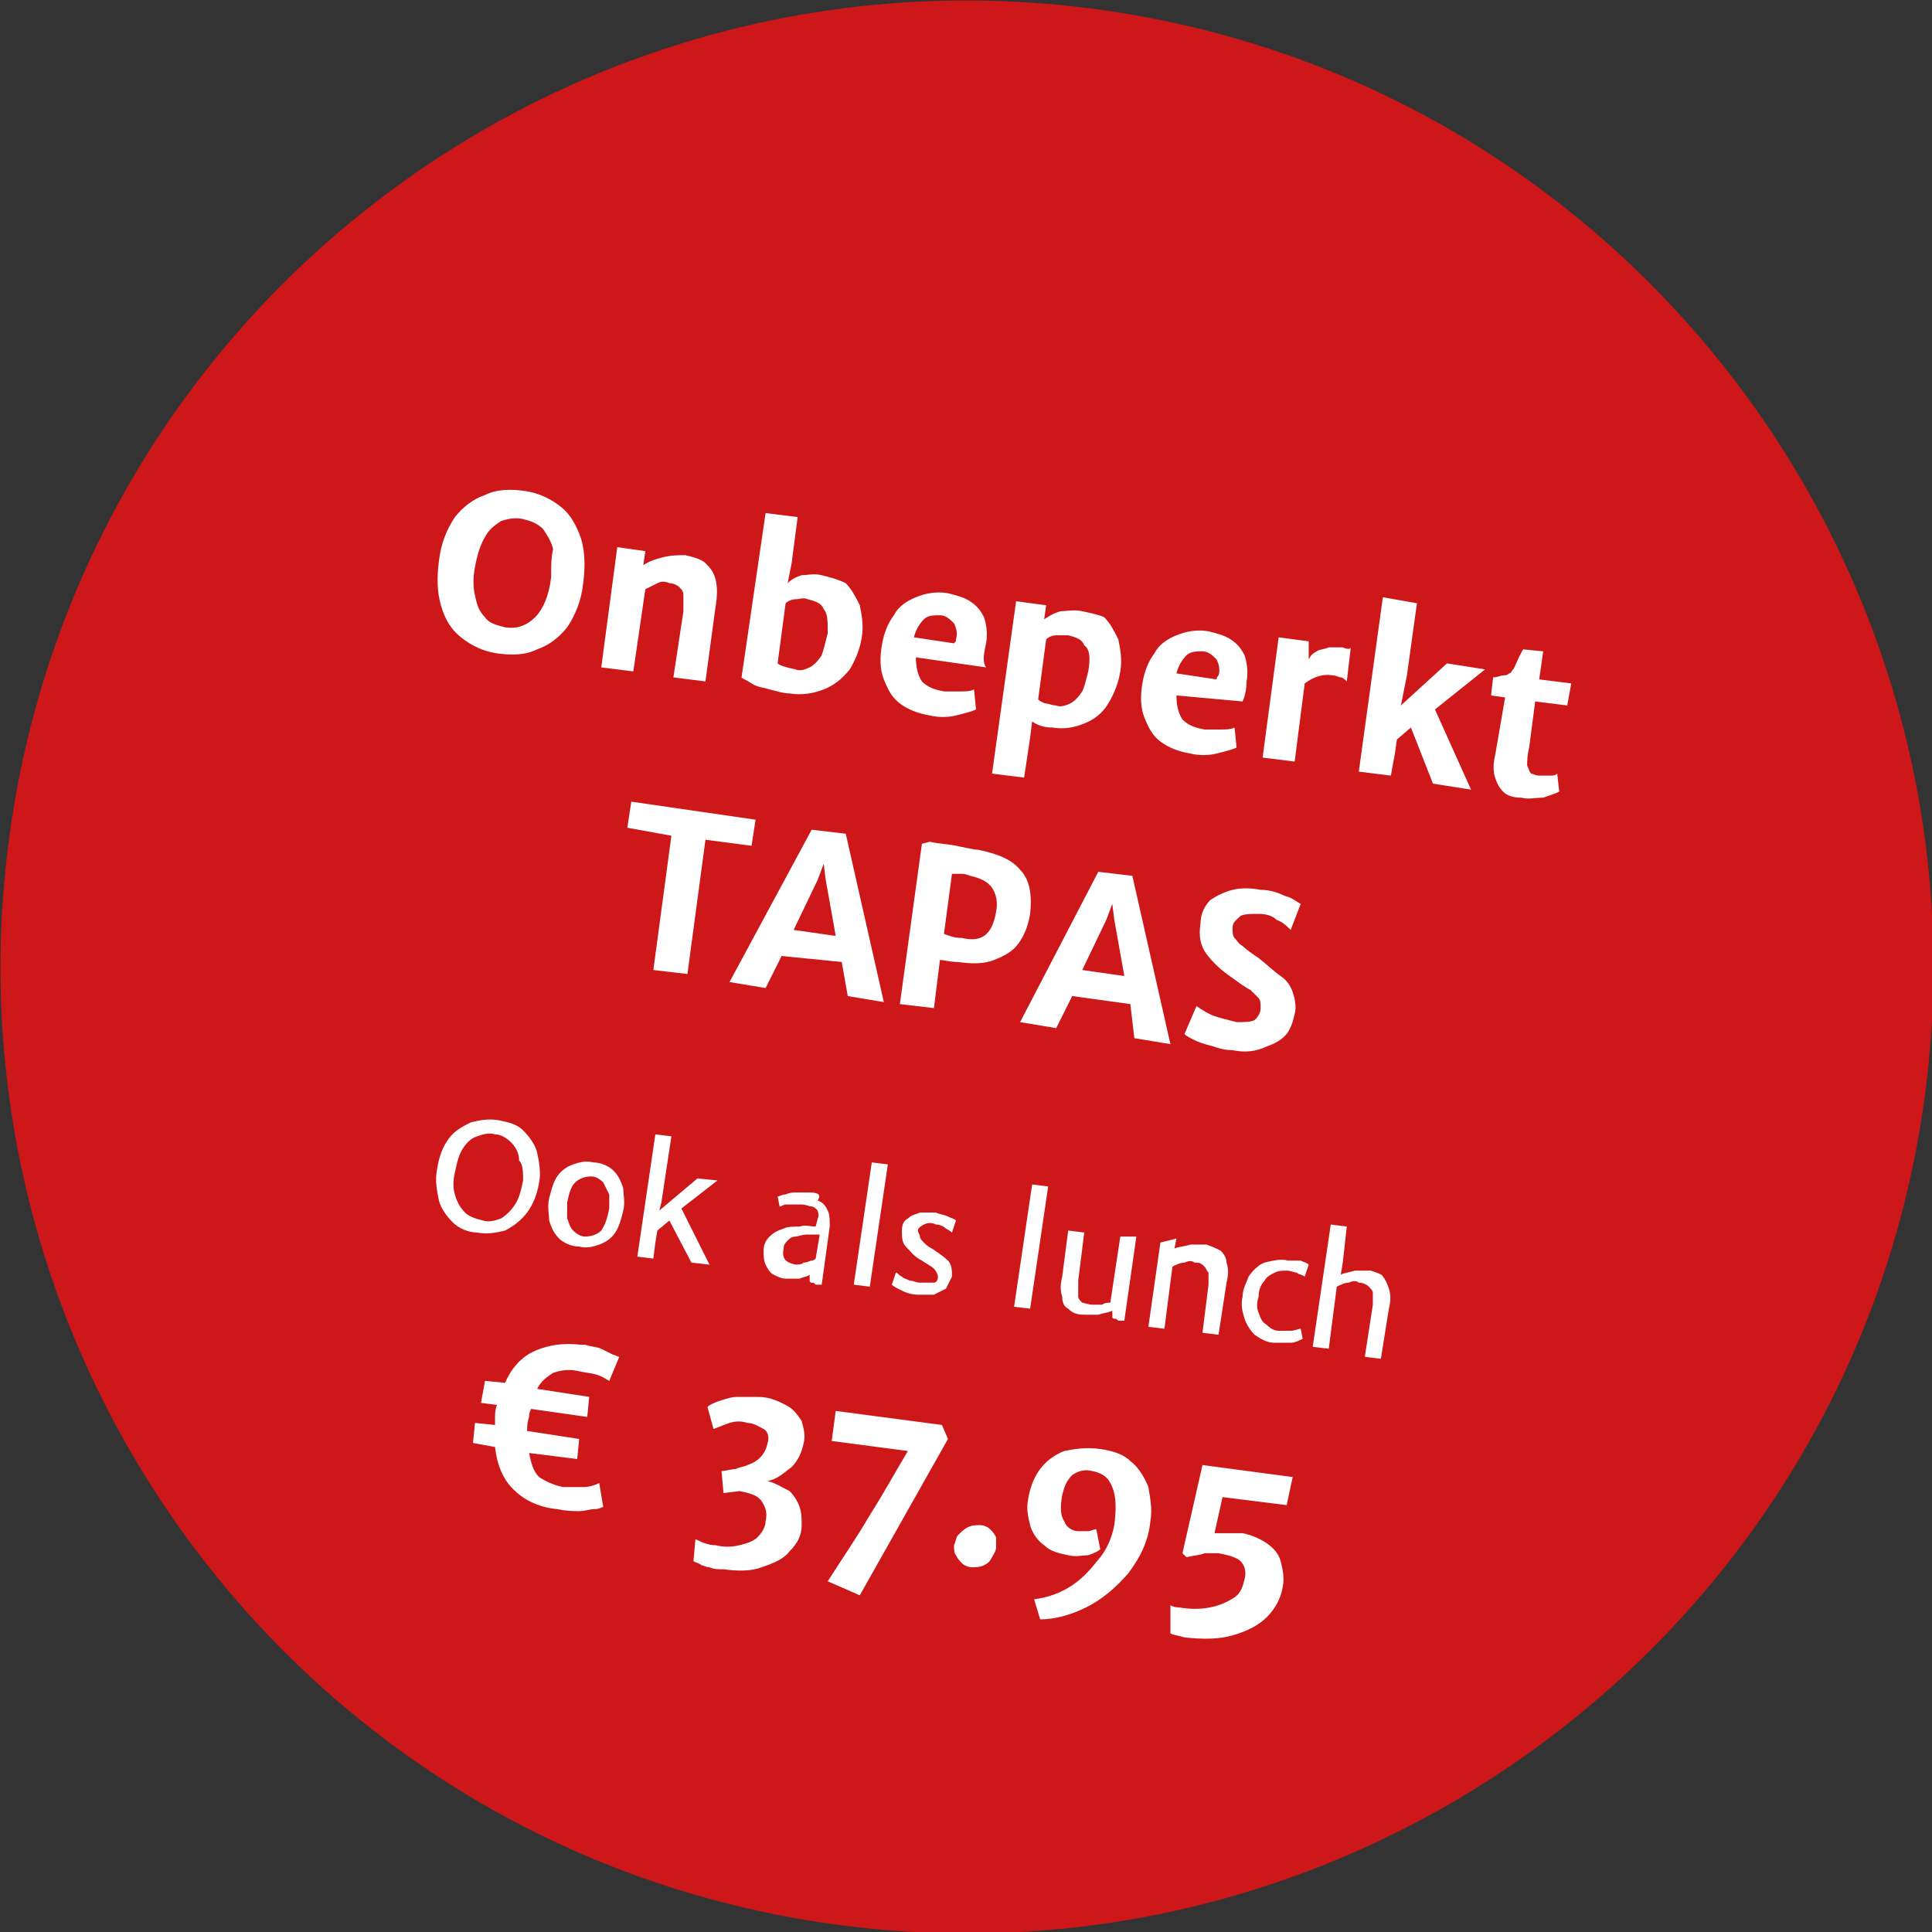
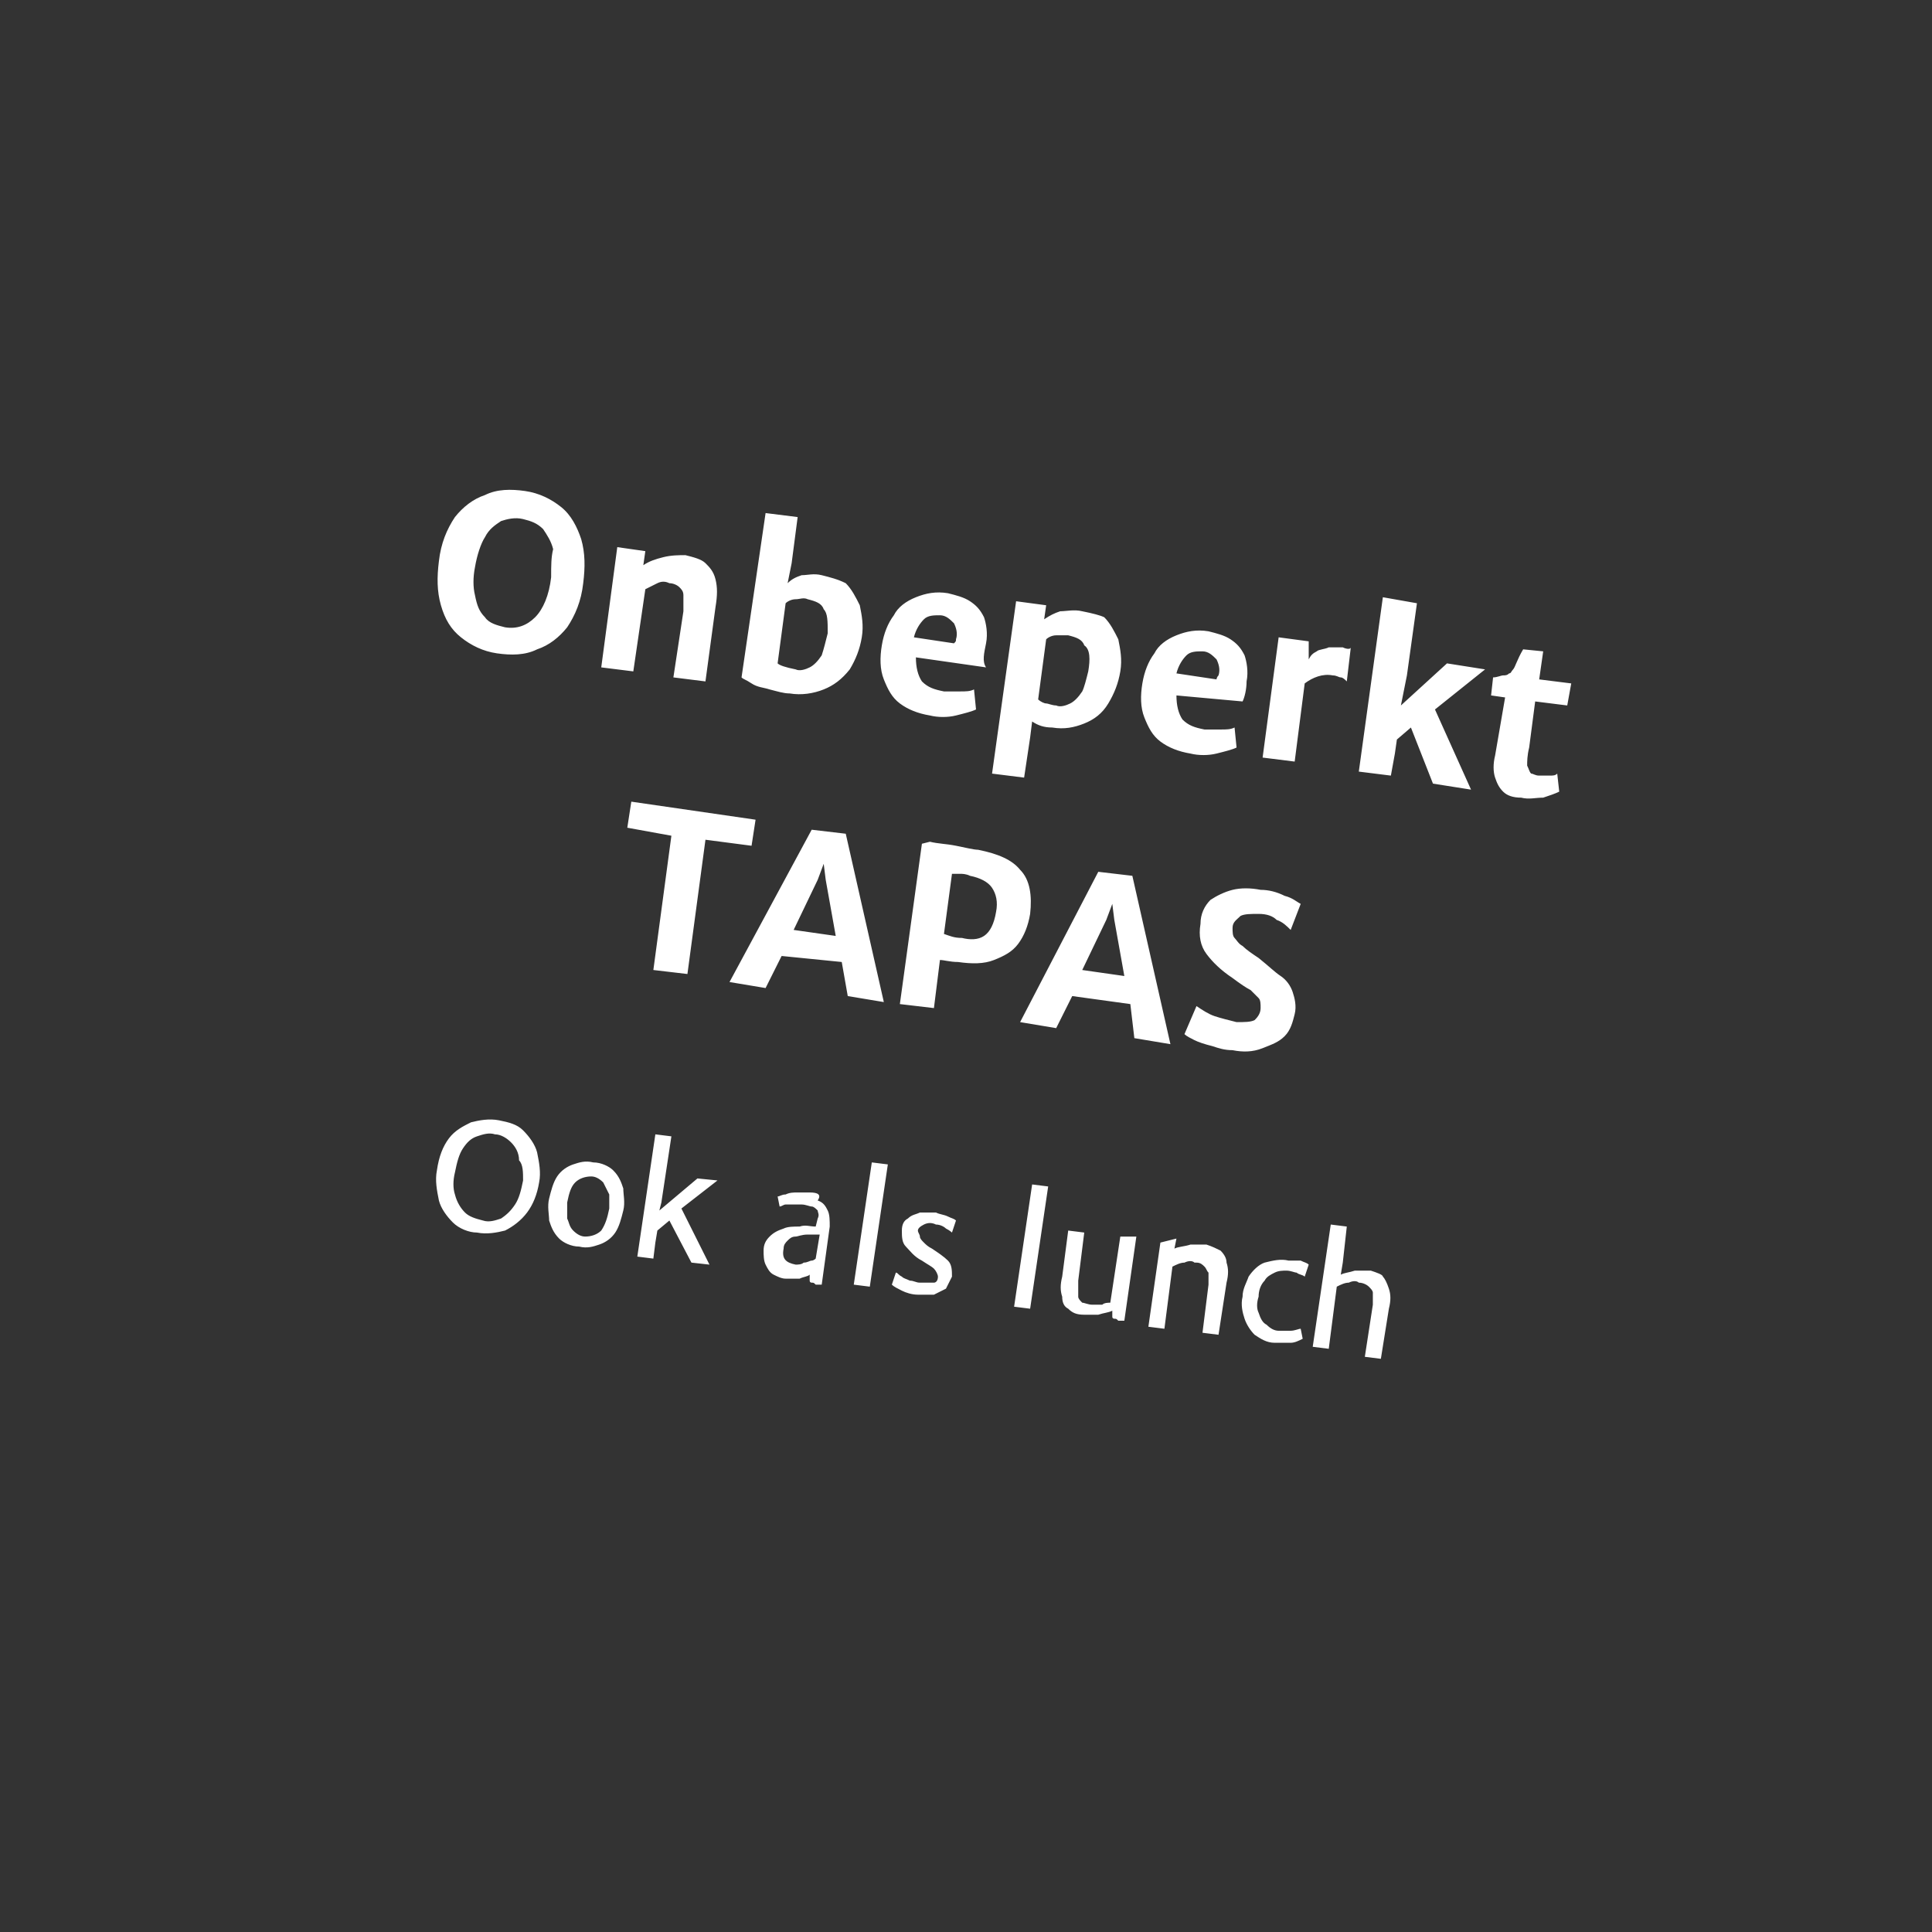
<svg xmlns="http://www.w3.org/2000/svg" version="1.1" id="Laag_1" x="0px" y="0px" viewBox="0 0 96.4 96.4" style="enable-background:new 0 0 96.4 96.4;" xml:space="preserve">
  <rect x="0" y="0" width="96.4" height="96.4" fill="#333333" stroke="none" />
  <style type="text/css">
	.st0{fill:#CD1719;}
	.st1{fill:#FFFFFF;}
</style>
  <g>
-     <path class="st0" d="M41.5,96c26.4,3.7,50.8-14.7,54.5-41c3.7-26.4-14.7-50.8-41-54.5C28.6-3.2,4.2,15.1,0.5,41.5   C-3.2,67.9,15.1,92.3,41.5,96" />
-     <path class="st1" d="M58.4,81.5c0.2,0.1,0.4,0.1,0.7,0.2c0.9,0.1,1.7,0.1,2.4-0.1c0.7-0.2,1.3-0.5,1.7-0.9c0.4-0.4,0.7-0.9,0.8-1.5   c0.1-0.5,0-0.9-0.1-1.3c-0.1-0.4-0.4-0.7-0.7-0.9c-0.3-0.2-0.7-0.4-1.2-0.5c-0.2,0-0.4,0-0.6,0c-0.2,0-0.5,0-0.8,0l0.4-1.8l3.2,0.4   l0.3-1.4l-4.5-0.6l-1,4.4l0.2,0.2c0.4-0.1,0.7-0.1,0.9-0.2c0.3,0,0.5,0,0.7,0c0.5,0.1,0.9,0.2,1.1,0.4c0.2,0.2,0.3,0.5,0.2,0.9   c-0.1,0.4-0.2,0.7-0.5,0.9s-0.7,0.4-1.2,0.5c-0.5,0.1-1,0.1-1.6,0c-0.1,0-0.2,0-0.4-0.1L58.4,81.5z M54.9,72.3   c-0.7-0.1-1.3,0-1.8,0.1c-0.5,0.2-0.9,0.5-1.2,0.9c-0.3,0.4-0.5,0.9-0.6,1.5c-0.1,0.5,0,0.9,0.1,1.3c0.1,0.4,0.4,0.8,0.7,1   c0.3,0.3,0.7,0.4,1.2,0.5c0.4,0.1,0.7,0,1,0c0.3-0.1,0.5-0.2,0.6-0.3l-0.2-1c-0.1,0-0.3,0.1-0.4,0.1c-0.1,0-0.3,0-0.5,0   c-0.3,0-0.6-0.2-0.7-0.5c-0.2-0.3-0.2-0.7-0.1-1.3c0.1-0.4,0.2-0.7,0.5-1c0.3-0.2,0.6-0.3,1-0.2c0.5,0.1,0.8,0.3,1,0.8   c0.2,0.5,0.2,1.1,0.1,1.9c-0.1,0.5-0.3,1.1-0.7,1.6c-0.4,0.5-0.8,1-1.4,1.4s-1.2,0.6-1.9,0.7l0.3,1c0.7,0,1.5-0.2,2.3-0.6   c0.8-0.4,1.5-1,2.1-1.7c0.6-0.8,1-1.6,1.1-2.6c0.1-0.6,0-1.1-0.1-1.7c-0.2-0.5-0.5-1-0.9-1.3C56.1,72.6,55.6,72.4,54.9,72.3    M47.6,77.1c0,0.2,0,0.4,0.1,0.5c0.1,0.2,0.2,0.3,0.3,0.4c0.1,0.1,0.3,0.2,0.5,0.2c0.2,0,0.4,0,0.6-0.1s0.3-0.2,0.4-0.4   c0.1-0.2,0.2-0.3,0.2-0.5c0-0.2,0-0.4,0-0.5c-0.1-0.2-0.2-0.3-0.3-0.4c-0.1-0.1-0.3-0.2-0.5-0.2c-0.2,0-0.4,0-0.6,0.1   c-0.2,0.1-0.3,0.2-0.5,0.4C47.7,76.7,47.7,76.9,47.6,77.1 M45.3,72.4c-0.6,1-1.2,2.1-1.9,3.2c-0.7,1.2-1.4,2.2-2.1,3.3l1.6,0.7   l4.4-7.8l-0.3-0.7l-5.3-0.7l-0.2,1.5L45.3,72.4z M38.3,73.9c0.5-0.1,0.8-0.4,1.2-0.7c0.3-0.3,0.5-0.7,0.6-1.2   c0.1-0.4,0-0.7-0.1-1.1c-0.2-0.3-0.4-0.6-0.8-0.8c-0.4-0.2-0.8-0.4-1.4-0.4c-0.3,0-0.6,0-1,0c-0.3,0-0.6,0.1-0.9,0.2   c-0.3,0.1-0.5,0.2-0.6,0.3l0.3,1.1c0.3-0.1,0.5-0.2,0.8-0.3c0.3-0.1,0.6-0.1,0.9,0c0.3,0,0.6,0.2,0.8,0.3s0.3,0.4,0.2,0.7   c-0.1,0.5-0.4,0.9-1,1.1c-0.2,0.1-0.4,0.1-0.6,0.2c-0.2,0-0.5,0.1-0.7,0.1l0.1,1.1l0.8-0.1c0.5,0.1,0.9,0.2,1.1,0.5s0.3,0.6,0.2,1   c0,0.3-0.2,0.6-0.4,0.8c-0.2,0.2-0.5,0.3-0.9,0.4c-0.4,0.1-0.8,0.1-1.2,0c-0.3,0-0.6-0.1-1-0.3l-0.1,1.1c0.2,0.1,0.3,0.1,0.4,0.2   c0.1,0,0.2,0.1,0.4,0.1c0.2,0.1,0.4,0.1,0.7,0.1c0.7,0.1,1.4,0.1,1.9-0.1c0.6-0.2,1.1-0.4,1.4-0.8c0.4-0.4,0.6-0.8,0.6-1.3   c0-0.3,0-0.6-0.1-0.9c-0.1-0.3-0.3-0.6-0.5-0.8C39,74.2,38.7,74,38.3,73.9 M29.9,74c-0.2,0.1-0.5,0.2-0.8,0.2c-0.3,0-0.7,0-1,0   c-0.5-0.1-0.9-0.3-1.2-0.5c-0.3-0.3-0.4-0.7-0.5-1.2l2.4,0.3l0.1-1l-2.6-0.4c0-0.2,0-0.4,0.1-0.7c0-0.1,0-0.2,0.1-0.4l2.8,0.4   l0.1-1l-2.6-0.4c0.2-0.4,0.5-0.6,0.8-0.8c0.3-0.1,0.7-0.2,1.2-0.1c0.4,0.1,0.7,0.1,1,0.2s0.4,0.2,0.6,0.3l0.5-1.2   c-0.1,0-0.2-0.1-0.3-0.1c-0.2-0.1-0.4-0.2-0.6-0.3c-0.2-0.1-0.5-0.1-0.8-0.2c-0.1,0-0.2,0-0.2,0c-0.9-0.1-1.6,0-2.3,0.3   c-0.7,0.3-1.2,0.9-1.5,1.6l-1-0.1L24,70l0.8,0.1c-0.1,0.2-0.1,0.5-0.1,0.7c0,0.1,0,0.2,0,0.3l-1-0.1l-0.1,1l1.1,0.2   c0.1,0.9,0.4,1.6,0.9,2.1c0.5,0.5,1.2,0.9,2.2,1c0.5,0.1,0.8,0.1,1.1,0.1c0.3,0,0.5-0.1,0.8-0.1c0.2,0,0.3-0.1,0.4-0.1L29.9,74z" />
    <path class="st1" d="M68.4,63.4c-0.3,0-0.5,0-0.8,0c-0.3,0.1-0.5,0.1-0.7,0.2l0.1-0.6l0.2-1.8l-0.8-0.1l-0.9,6.1l0.8,0.1l0.4-3.1   c0.2-0.1,0.4-0.2,0.6-0.2c0.2-0.1,0.4-0.1,0.5,0c0.2,0,0.4,0.1,0.5,0.2c0.1,0.1,0.2,0.2,0.2,0.3c0,0.1,0,0.3,0,0.6l-0.4,2.6   l0.8,0.1l0.4-2.5c0.1-0.4,0.1-0.7,0-1c-0.1-0.3-0.2-0.5-0.3-0.6C69,63.6,68.7,63.5,68.4,63.4 M64.3,62.9c-0.4-0.1-0.8,0-1.2,0.1   c-0.3,0.1-0.6,0.4-0.8,0.7C62.2,64,62,64.3,62,64.7c-0.1,0.4,0,0.8,0.1,1.1c0.1,0.3,0.3,0.6,0.5,0.8c0.3,0.2,0.6,0.4,1,0.4   c0.3,0,0.5,0,0.8,0c0.2,0,0.4-0.1,0.6-0.2l-0.1-0.5c-0.1,0-0.3,0.1-0.5,0.1c-0.2,0-0.4,0-0.6,0c-0.2,0-0.4-0.1-0.6-0.3   c-0.2-0.1-0.3-0.3-0.4-0.6c-0.1-0.2-0.1-0.5,0-0.8c0-0.3,0.1-0.6,0.3-0.8c0.1-0.2,0.3-0.3,0.5-0.4c0.2-0.1,0.4-0.1,0.6-0.1   c0.2,0,0.4,0.1,0.5,0.1c0.1,0.1,0.3,0.1,0.4,0.2l0.2-0.6c-0.1-0.1-0.2-0.1-0.4-0.2C64.8,62.9,64.6,62.9,64.3,62.9 M57.9,62   l-0.6,4.2l0.8,0.1l0.4-3.1c0.2-0.1,0.4-0.2,0.6-0.2c0.2-0.1,0.4-0.1,0.5,0c0,0,0.1,0,0.1,0c0.2,0,0.3,0.1,0.4,0.2   c0.1,0.1,0.1,0.2,0.2,0.3c0,0.1,0,0.3,0,0.6L60,66.5l0.8,0.1l0.4-2.6c0.1-0.4,0.1-0.7,0-1c0-0.2-0.1-0.4-0.3-0.6   c-0.2-0.1-0.4-0.2-0.7-0.3c-0.3,0-0.5,0-0.8,0c-0.3,0.1-0.6,0.1-0.8,0.2l0.1-0.5L57.9,62z M55.9,61.7l-0.5,3.3   C55.3,65,55.1,65,55,65.1c-0.2,0-0.4,0-0.5,0c-0.2,0-0.4-0.1-0.5-0.1c-0.1-0.1-0.2-0.2-0.2-0.3s0-0.4,0-0.8l0.3-2.4l-0.8-0.1   L53,63.7c-0.1,0.4-0.1,0.7,0,1c0,0.3,0.1,0.5,0.3,0.6c0.2,0.2,0.4,0.3,0.8,0.3c0.2,0,0.5,0,0.7,0c0.3-0.1,0.5-0.1,0.7-0.2l0,0.1   c0,0.1,0,0.2,0,0.2c0,0.1,0.1,0.1,0.1,0.1c0.1,0,0.1,0,0.2,0.1l0.3,0l0.6-4.2L55.9,61.7z M51.5,59.1l-0.9,6.1l0.8,0.1l0.9-6.1   L51.5,59.1z M44.7,63.5l-0.2,0.6c0.1,0.1,0.3,0.2,0.5,0.3c0.2,0.1,0.5,0.2,0.8,0.2c0.3,0,0.6,0,0.8,0c0.2-0.1,0.4-0.2,0.6-0.3   c0.1-0.2,0.2-0.4,0.3-0.6c0-0.3,0-0.6-0.2-0.8c-0.2-0.2-0.5-0.4-0.8-0.6c-0.2-0.1-0.3-0.2-0.4-0.3c-0.1-0.1-0.2-0.2-0.2-0.3   s-0.1-0.2-0.1-0.3c0-0.1,0.1-0.2,0.3-0.3s0.4-0.1,0.6,0c0.2,0,0.4,0.1,0.5,0.2c0.2,0.1,0.3,0.2,0.3,0.2l0.2-0.6   c-0.1-0.1-0.2-0.1-0.4-0.2c-0.2-0.1-0.4-0.1-0.6-0.2c-0.3,0-0.6,0-0.8,0c-0.2,0.1-0.4,0.1-0.6,0.3c-0.2,0.1-0.3,0.3-0.3,0.6   c0,0.3,0,0.6,0.2,0.8c0.2,0.2,0.4,0.5,0.8,0.7c0.3,0.2,0.5,0.3,0.6,0.4c0.1,0.1,0.2,0.3,0.2,0.4c0,0.2-0.1,0.3-0.2,0.3   C46.3,64,46.1,64,45.9,64c-0.2,0-0.3-0.1-0.5-0.1c-0.2-0.1-0.3-0.1-0.4-0.2C44.8,63.6,44.8,63.5,44.7,63.5 M43.5,58l-0.9,6.1   l0.8,0.1l0.9-6.1L43.5,58z M39.7,63.1c-0.5-0.1-0.7-0.3-0.6-0.8c0-0.2,0.1-0.3,0.2-0.4c0.1-0.1,0.2-0.2,0.4-0.2   c0.1,0,0.3-0.1,0.6-0.1c0.2,0,0.4,0,0.6,0l-0.2,1.2c0,0-0.1,0.1-0.2,0.1c-0.1,0-0.2,0.1-0.4,0.1C40,63.1,39.8,63.1,39.7,63.1    M40.4,59.5c-0.2,0-0.4,0-0.6,0c-0.2,0-0.4,0-0.6,0.1c-0.2,0-0.3,0.1-0.4,0.1l0.1,0.5c0.1,0,0.2-0.1,0.3-0.1c0.1,0,0.3,0,0.4,0   c0.2,0,0.3,0,0.4,0c0.2,0,0.4,0.1,0.5,0.1c0.1,0,0.2,0.1,0.3,0.2c0,0.1,0.1,0.2,0,0.4l-0.1,0.4c-0.3,0-0.5-0.1-0.8,0   c-0.3,0-0.6,0-0.8,0.1c-0.3,0.1-0.5,0.2-0.7,0.4c-0.2,0.2-0.3,0.4-0.3,0.7c0,0.2,0,0.5,0.1,0.7c0.1,0.2,0.2,0.4,0.4,0.5   c0.2,0.1,0.4,0.2,0.6,0.2c0.2,0,0.5,0,0.7,0c0.2-0.1,0.4-0.1,0.5-0.2l0,0c0,0.1,0,0.2,0,0.3c0,0.1,0.1,0.1,0.1,0.1   c0.1,0,0.1,0,0.2,0.1l0.3,0l0.4-2.9c0-0.3,0-0.6-0.1-0.8c-0.1-0.2-0.2-0.4-0.5-0.5C41,59.6,40.8,59.5,40.4,59.5 M34.5,63l0.9,0.1   L34,60.3l1.8-1.4l-1-0.1l-1.9,1.6l0.1-0.4l0.5-3.3l-0.8-0.1l-0.9,6.1l0.8,0.1l0.1-0.8l0.1-0.6l0.6-0.5L34.5,63z M30.4,60.3   c-0.1,0.5-0.2,0.8-0.4,1.1c-0.2,0.2-0.5,0.3-0.8,0.3c-0.2,0-0.4-0.1-0.6-0.3s-0.2-0.4-0.3-0.6c0-0.3,0-0.5,0-0.8   c0.1-0.5,0.2-0.8,0.4-1c0.2-0.2,0.5-0.3,0.8-0.3c0.2,0,0.4,0.1,0.6,0.3c0.1,0.2,0.2,0.4,0.3,0.6C30.4,59.7,30.4,60,30.4,60.3    M27.4,59.8c-0.1,0.4,0,0.8,0,1.1c0.1,0.3,0.2,0.6,0.5,0.9c0.2,0.2,0.6,0.4,1,0.4c0.4,0.1,0.7,0,1-0.1c0.3-0.1,0.6-0.3,0.8-0.6   c0.2-0.3,0.3-0.7,0.4-1.1c0.1-0.4,0-0.8,0-1.1c-0.1-0.3-0.2-0.6-0.5-0.9c-0.2-0.2-0.6-0.4-1-0.4c-0.4-0.1-0.7,0-1,0.1   c-0.3,0.1-0.6,0.3-0.8,0.6C27.6,59,27.5,59.4,27.4,59.8 M26.1,58.9c-0.1,0.5-0.2,0.9-0.4,1.2c-0.2,0.3-0.4,0.5-0.7,0.7   c-0.3,0.1-0.6,0.2-0.9,0.1c-0.4-0.1-0.7-0.2-0.9-0.4c-0.2-0.2-0.4-0.5-0.5-0.9c-0.1-0.3-0.1-0.7,0-1.1c0.1-0.5,0.2-0.9,0.4-1.2   c0.2-0.3,0.4-0.5,0.7-0.6c0.3-0.1,0.6-0.2,0.9-0.1c0.3,0,0.6,0.2,0.8,0.4c0.2,0.2,0.4,0.5,0.4,0.9C26.1,58.1,26.1,58.5,26.1,58.9    M21.8,58.4c-0.1,0.5,0,1,0.1,1.5c0.1,0.4,0.4,0.8,0.7,1.1c0.3,0.3,0.8,0.5,1.2,0.5c0.5,0.1,1,0,1.4-0.1c0.4-0.2,0.8-0.5,1.1-0.9   c0.3-0.4,0.5-0.9,0.6-1.5c0.1-0.5,0-1-0.1-1.5c-0.1-0.4-0.4-0.8-0.7-1.1c-0.3-0.3-0.7-0.4-1.2-0.5c-0.5-0.1-1,0-1.4,0.1   c-0.4,0.2-0.8,0.4-1.1,0.8C22.1,57.2,21.9,57.7,21.8,58.4" />
    <path class="st1" d="M59.1,51.6c0.1,0.1,0.3,0.2,0.5,0.3c0.2,0.1,0.5,0.2,0.9,0.3c0.3,0.1,0.6,0.2,1,0.2c0.5,0.1,1,0.1,1.5-0.1   s0.8-0.3,1.1-0.6c0.3-0.3,0.4-0.7,0.5-1.1c0.1-0.4,0-0.8-0.1-1.1c-0.1-0.3-0.3-0.6-0.6-0.8c-0.3-0.2-0.6-0.5-1.1-0.9   c-0.3-0.2-0.6-0.4-0.8-0.6c-0.2-0.1-0.3-0.3-0.4-0.4c-0.1-0.1-0.1-0.3-0.1-0.5c0-0.3,0.2-0.4,0.4-0.6c0.2-0.1,0.5-0.1,0.9-0.1   c0.4,0,0.7,0.1,0.9,0.3c0.3,0.1,0.5,0.3,0.7,0.5l0.5-1.3c-0.2-0.1-0.4-0.3-0.8-0.4c-0.4-0.2-0.8-0.3-1.2-0.3c-0.5-0.1-1-0.1-1.4,0   c-0.4,0.1-0.8,0.3-1.1,0.5c-0.3,0.3-0.5,0.7-0.5,1.2c-0.1,0.6,0,1.1,0.3,1.5c0.3,0.4,0.7,0.8,1.3,1.2c0.4,0.3,0.7,0.5,0.9,0.6   c0.2,0.2,0.3,0.3,0.4,0.4c0.1,0.1,0.1,0.3,0.1,0.5c0,0.3-0.2,0.5-0.3,0.6c-0.2,0.1-0.5,0.1-0.9,0.1c-0.4-0.1-0.8-0.2-1.1-0.3   c-0.3-0.1-0.6-0.3-0.9-0.5L59.1,51.6z M54,48.4l1.2-2.5l0.3-0.8l0.1,0.8l0.5,2.8L54,48.4z M56.6,51.8l1.8,0.3l-1.9-8.4l-1.7-0.2   L50.9,51l1.8,0.3l0.8-1.6l2.9,0.4L56.6,51.8z M48,46.8c-0.4,0-0.6-0.1-0.9-0.2l0.4-3c0.1,0,0.2,0,0.4,0c0.1,0,0.3,0,0.5,0.1   c0.5,0.1,0.9,0.3,1.1,0.6c0.2,0.3,0.3,0.7,0.2,1.2c-0.1,0.6-0.3,1-0.6,1.2S48.4,46.9,48,46.8 M46,42.1l-1.1,8l1.7,0.2l0.3-2.4   c0.2,0,0.5,0.1,0.9,0.1c0.7,0.1,1.3,0.1,1.8-0.1c0.5-0.2,0.9-0.4,1.2-0.8c0.3-0.4,0.5-0.9,0.6-1.5c0.1-0.9,0-1.7-0.5-2.2   c-0.4-0.5-1.1-0.8-2.1-1c-0.2,0-0.6-0.1-1.1-0.2c-0.5-0.1-0.9-0.1-1.3-0.2L46,42.1z M39.6,46.4l1.2-2.5l0.3-0.8l0.1,0.8l0.5,2.8   L39.6,46.4z M42.3,49.7l1.8,0.3l-1.9-8.4l-1.7-0.2l-4.1,7.6l1.8,0.3l0.8-1.6L42,48L42.3,49.7z M33.5,41.7l-0.9,6.7l1.7,0.2l0.9-6.7   l2.3,0.3l0.2-1.3l-6.2-0.9l-0.2,1.3L33.5,41.7z" />
    <path class="st1" d="M74.6,37.7c-0.1,0.4-0.1,0.8,0,1.1c0.1,0.3,0.2,0.5,0.4,0.7c0.2,0.2,0.5,0.3,0.9,0.3c0.4,0.1,0.7,0,1.1,0   c0.3-0.1,0.6-0.2,0.8-0.3l-0.1-0.9c-0.1,0.1-0.2,0.1-0.4,0.1c-0.2,0-0.4,0-0.5,0c-0.2,0-0.3-0.1-0.4-0.1c-0.1-0.1-0.1-0.2-0.2-0.4   c0-0.2,0-0.5,0.1-0.9l0.3-2.3l1.6,0.2l0.2-1.1l-1.6-0.2l0.2-1.4l-1-0.1c-0.3,0.5-0.4,0.9-0.5,1c-0.1,0.1-0.1,0.2-0.2,0.2   c-0.1,0.1-0.2,0.1-0.3,0.1c-0.1,0-0.3,0.1-0.5,0.1l-0.1,0.9l0.7,0.1L74.6,37.7z M71.5,39.1l1.9,0.3l-1.8-4l2.5-2l-1.9-0.3l-2.3,2.1   l0.3-1.5l0.5-3.6L69,29.8l-1.2,8.7l1.6,0.2l0.2-1.1l0.1-0.7l0.7-0.6L71.5,39.1z M67,32.3c-0.2,0-0.5,0-0.7,0   c-0.2,0.1-0.5,0.1-0.6,0.2c-0.2,0.1-0.3,0.2-0.4,0.4l0-0.9l-1.5-0.2l-0.8,6l1.6,0.2l0.5-3.9c0.4-0.3,0.9-0.5,1.4-0.4   c0.2,0,0.3,0.1,0.4,0.1c0.1,0,0.2,0.1,0.3,0.2l0.2-1.7C67.4,32.4,67.2,32.4,67,32.3 M60.7,33.9l-2-0.3c0.1-0.4,0.3-0.7,0.5-0.9   s0.5-0.2,0.8-0.2c0.3,0,0.5,0.2,0.7,0.4c0.1,0.2,0.2,0.5,0.1,0.8C60.7,33.8,60.7,33.9,60.7,33.9 M62.2,34c0.1-0.5,0-1-0.1-1.3   c-0.2-0.4-0.4-0.6-0.7-0.8c-0.3-0.2-0.7-0.3-1.1-0.4c-0.6-0.1-1.1,0-1.6,0.2s-0.9,0.5-1.1,0.9c-0.3,0.4-0.5,0.9-0.6,1.5   c-0.1,0.6-0.1,1.2,0.1,1.7c0.2,0.5,0.4,0.9,0.8,1.2c0.4,0.3,0.9,0.5,1.5,0.6c0.4,0.1,0.9,0.1,1.3,0c0.4-0.1,0.8-0.2,1-0.3l-0.1-1   c-0.2,0.1-0.4,0.1-0.7,0.1c-0.3,0-0.6,0-0.8,0c-0.5-0.1-0.8-0.2-1.1-0.5c-0.2-0.3-0.3-0.7-0.3-1.2L62,35   C62.1,34.8,62.2,34.4,62.2,34 M54.3,33.5c-0.1,0.4-0.2,0.8-0.3,1c-0.2,0.3-0.4,0.5-0.6,0.6s-0.5,0.2-0.7,0.1   c-0.2,0-0.4-0.1-0.5-0.1s-0.3-0.1-0.4-0.2l0.4-3c0.1-0.1,0.3-0.2,0.5-0.2c0.2,0,0.4,0,0.6,0c0.4,0.1,0.7,0.2,0.8,0.5   C54.4,32.4,54.4,32.9,54.3,33.5 M54,30.5c-0.4-0.1-0.8,0-1.1,0c-0.3,0.1-0.5,0.2-0.8,0.4l0.1-0.7l-1.5-0.2l-1.2,8.6l1.6,0.2l0.3-2   l0.1-0.8c0.3,0.2,0.6,0.3,1,0.3c0.6,0.1,1.1,0,1.6-0.2c0.5-0.2,0.9-0.5,1.2-1c0.3-0.5,0.5-1,0.6-1.6c0.1-0.6,0-1.1-0.1-1.6   c-0.2-0.4-0.4-0.8-0.7-1.1C54.9,30.7,54.5,30.6,54,30.5 M47.6,32.1l-2-0.3c0.1-0.4,0.3-0.7,0.5-0.9c0.2-0.2,0.5-0.2,0.8-0.2   c0.3,0,0.5,0.2,0.7,0.4c0.1,0.2,0.2,0.5,0.1,0.8C47.7,32,47.7,32,47.6,32.1 M49.2,32.1c0.1-0.5,0-1-0.1-1.3   c-0.2-0.4-0.4-0.6-0.7-0.8c-0.3-0.2-0.7-0.3-1.1-0.4c-0.6-0.1-1.1,0-1.6,0.2c-0.5,0.2-0.9,0.5-1.1,0.9c-0.3,0.4-0.5,0.9-0.6,1.5   c-0.1,0.6-0.1,1.2,0.1,1.7c0.2,0.5,0.4,0.9,0.8,1.2c0.4,0.3,0.9,0.5,1.5,0.6c0.4,0.1,0.9,0.1,1.3,0c0.4-0.1,0.8-0.2,1-0.3l-0.1-1   c-0.2,0.1-0.4,0.1-0.7,0.1c-0.3,0-0.6,0-0.8,0c-0.5-0.1-0.8-0.2-1.1-0.5c-0.2-0.3-0.3-0.7-0.3-1.2l3.5,0.5   C49,33,49.1,32.6,49.2,32.1 M41.3,31.6c-0.1,0.4-0.2,0.8-0.3,1.1c-0.2,0.3-0.4,0.5-0.6,0.6c-0.2,0.1-0.5,0.2-0.7,0.1   c-0.5-0.1-0.8-0.2-0.9-0.3l0.4-3c0.1-0.1,0.3-0.2,0.5-0.2c0.2,0,0.4-0.1,0.6,0c0.4,0.1,0.7,0.2,0.8,0.5   C41.3,30.6,41.3,31,41.3,31.6 M41,28.7c-0.4-0.1-0.7,0-1,0c-0.3,0.1-0.5,0.2-0.7,0.4l0.2-1l0.3-2.3l-1.6-0.2L37,33.8   c0.1,0.1,0.2,0.1,0.5,0.3s0.6,0.2,0.9,0.3c0.4,0.1,0.7,0.2,1,0.2c0.6,0.1,1.2,0,1.7-0.2c0.5-0.2,0.9-0.5,1.3-1   c0.3-0.5,0.5-1,0.6-1.6c0.1-0.6,0-1.1-0.1-1.6c-0.2-0.4-0.4-0.8-0.7-1.1C41.8,28.9,41.4,28.8,41,28.7 M30.8,27.3l-0.8,6l1.6,0.2   l0.6-4.1c0.2-0.1,0.4-0.2,0.6-0.3c0.2-0.1,0.4-0.1,0.6,0c0.2,0,0.4,0.1,0.5,0.2c0.1,0.1,0.2,0.2,0.2,0.4c0,0.2,0,0.5,0,0.8   l-0.5,3.3l1.6,0.2l0.5-3.7c0.1-0.6,0.1-1,0-1.4c-0.1-0.4-0.3-0.6-0.5-0.8s-0.6-0.3-1-0.4c-0.3,0-0.7,0-1.1,0.1   c-0.4,0.1-0.7,0.2-1,0.4l0.1-0.7L30.8,27.3z M27.5,28.8c-0.1,0.9-0.4,1.6-0.8,2c-0.4,0.4-0.9,0.6-1.5,0.5c-0.4-0.1-0.8-0.2-1-0.5   c-0.3-0.3-0.4-0.6-0.5-1.1c-0.1-0.4-0.1-0.9,0-1.4c0.1-0.6,0.3-1.2,0.5-1.5c0.2-0.4,0.5-0.6,0.8-0.8c0.3-0.1,0.7-0.2,1.1-0.1   c0.4,0.1,0.7,0.2,1,0.5c0.2,0.3,0.4,0.6,0.5,1C27.5,27.8,27.5,28.2,27.5,28.8 M21.9,28c-0.1,0.8-0.1,1.5,0.1,2.2   c0.2,0.7,0.5,1.2,1,1.6c0.5,0.4,1.1,0.7,1.8,0.8c0.7,0.1,1.4,0.1,2-0.2c0.6-0.2,1.1-0.6,1.5-1.1c0.4-0.6,0.7-1.3,0.8-2.2   c0.1-0.8,0.1-1.5-0.1-2.2c-0.2-0.6-0.5-1.2-1-1.6c-0.5-0.4-1.1-0.7-1.8-0.8c-0.7-0.1-1.4-0.1-2,0.2c-0.6,0.2-1.1,0.6-1.5,1.1   C22.3,26.4,22,27.1,21.9,28" />
  </g>
</svg>